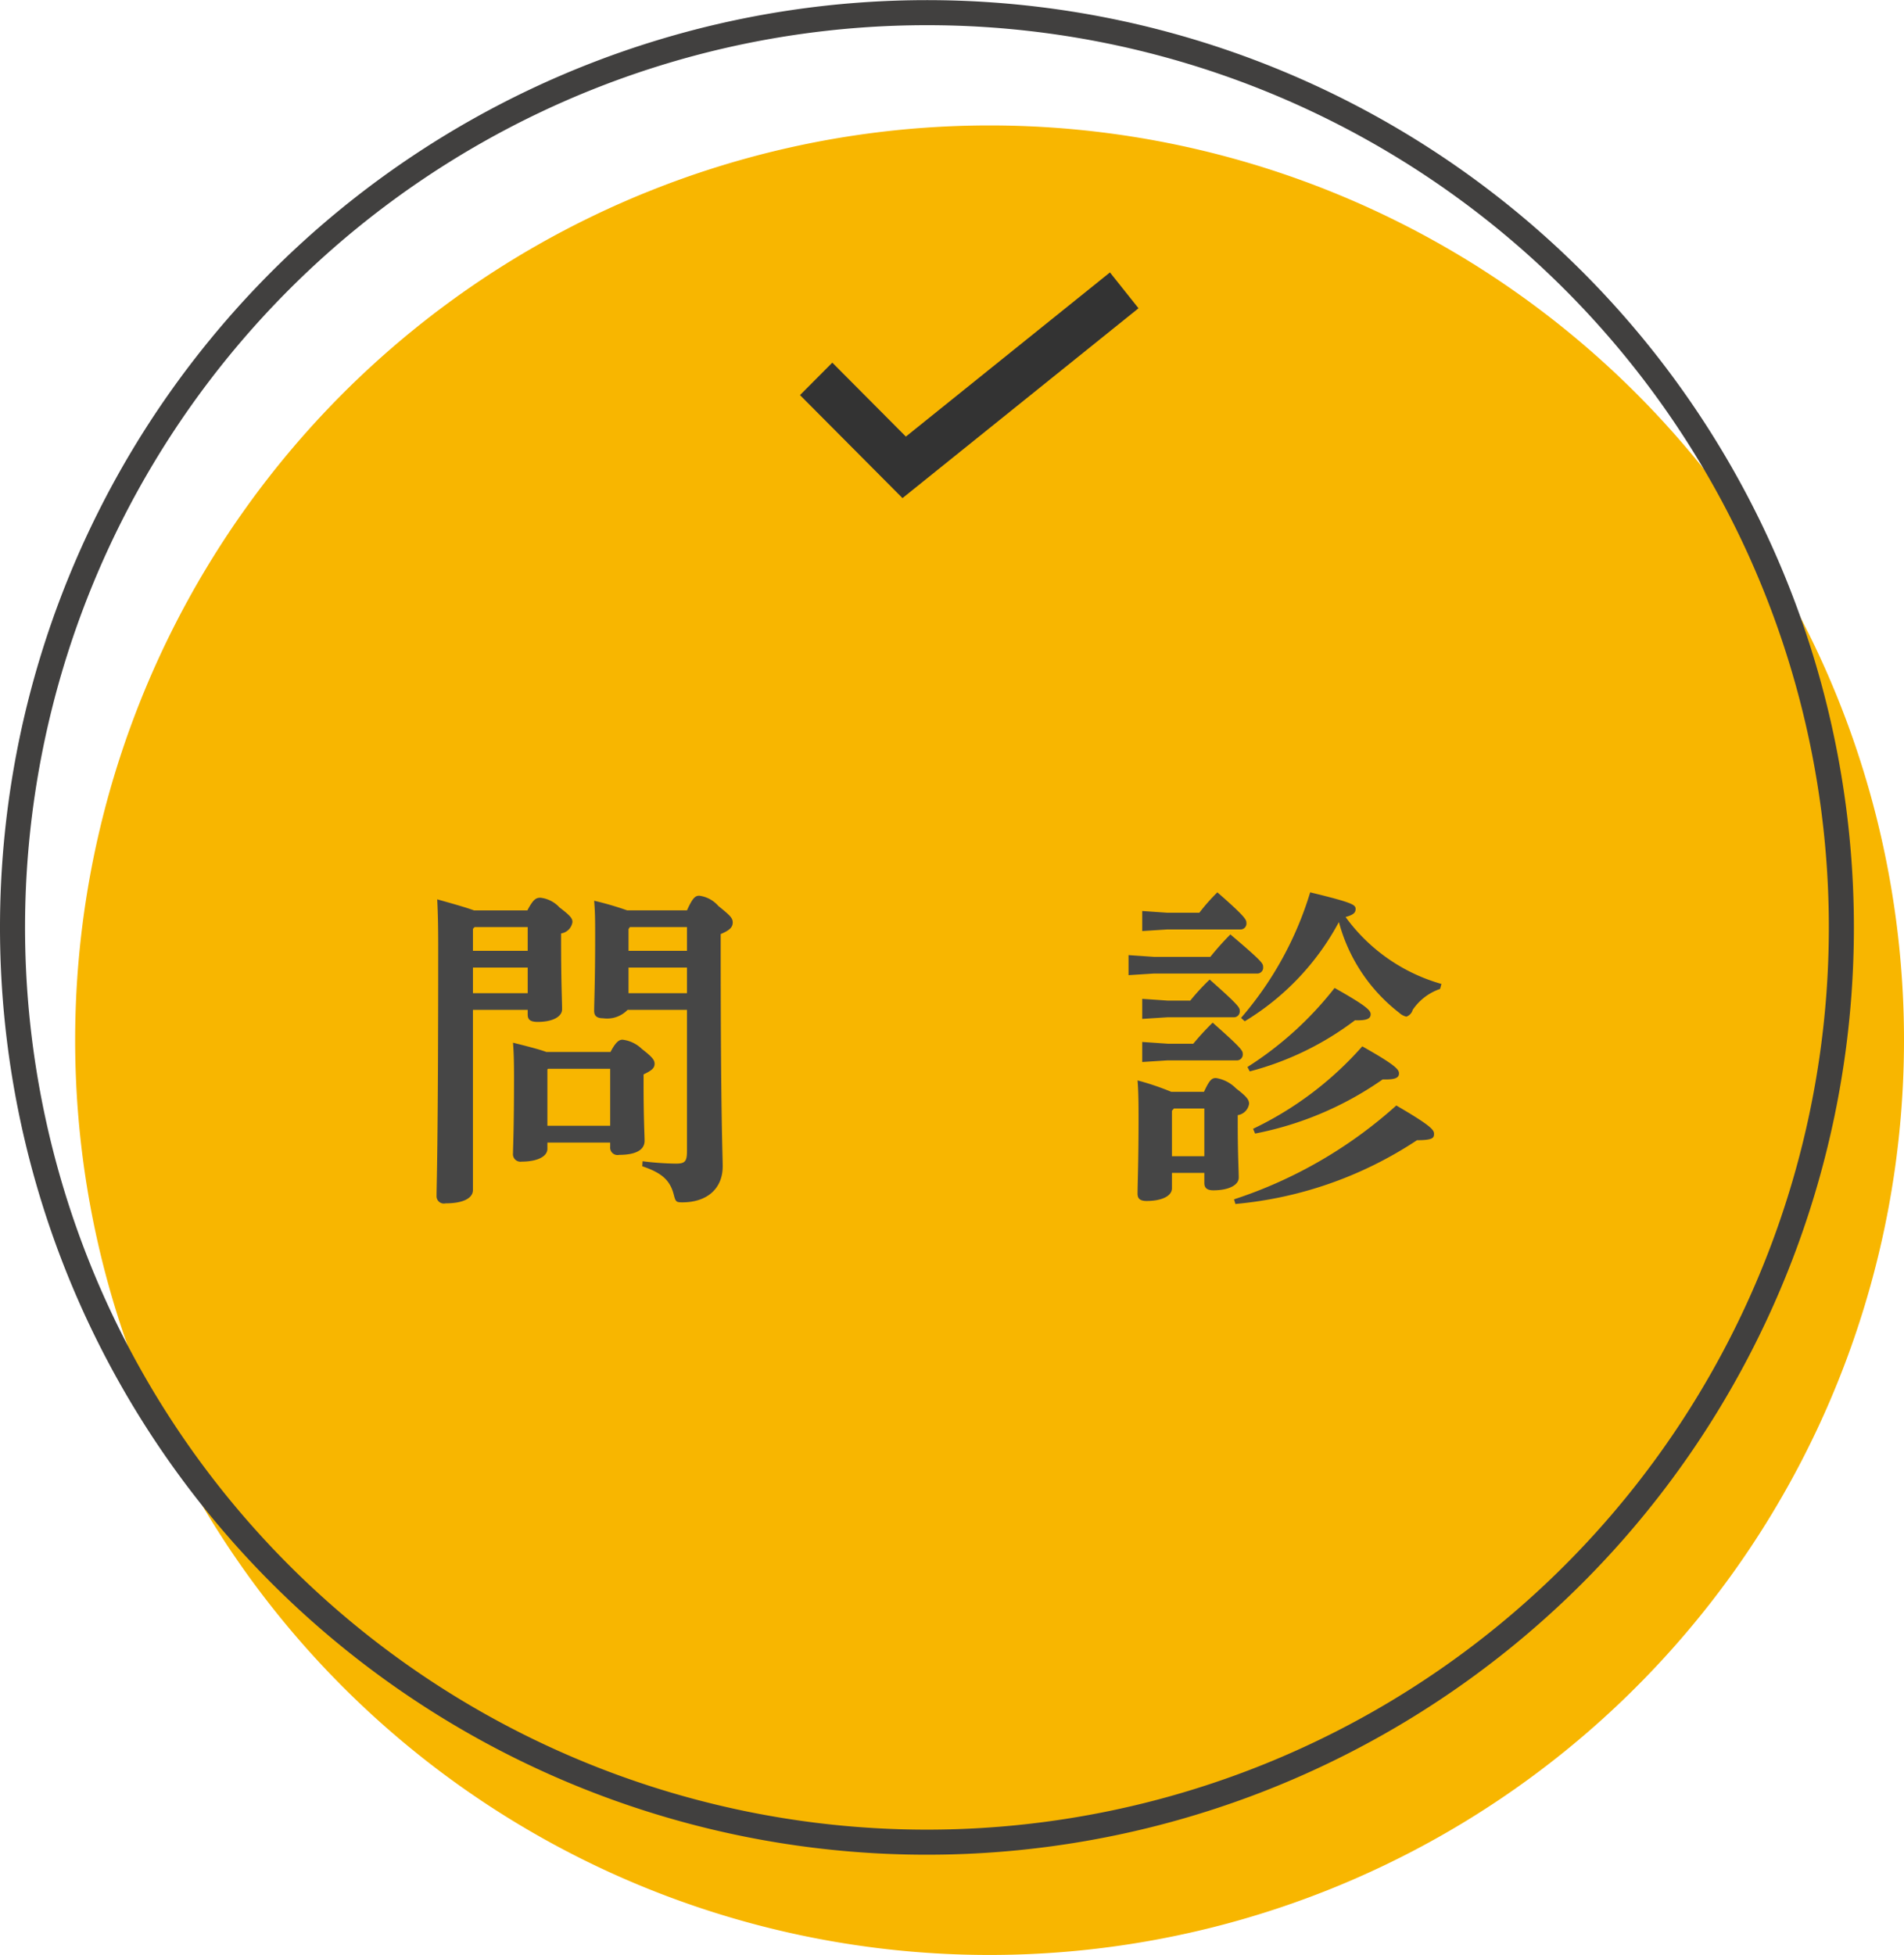
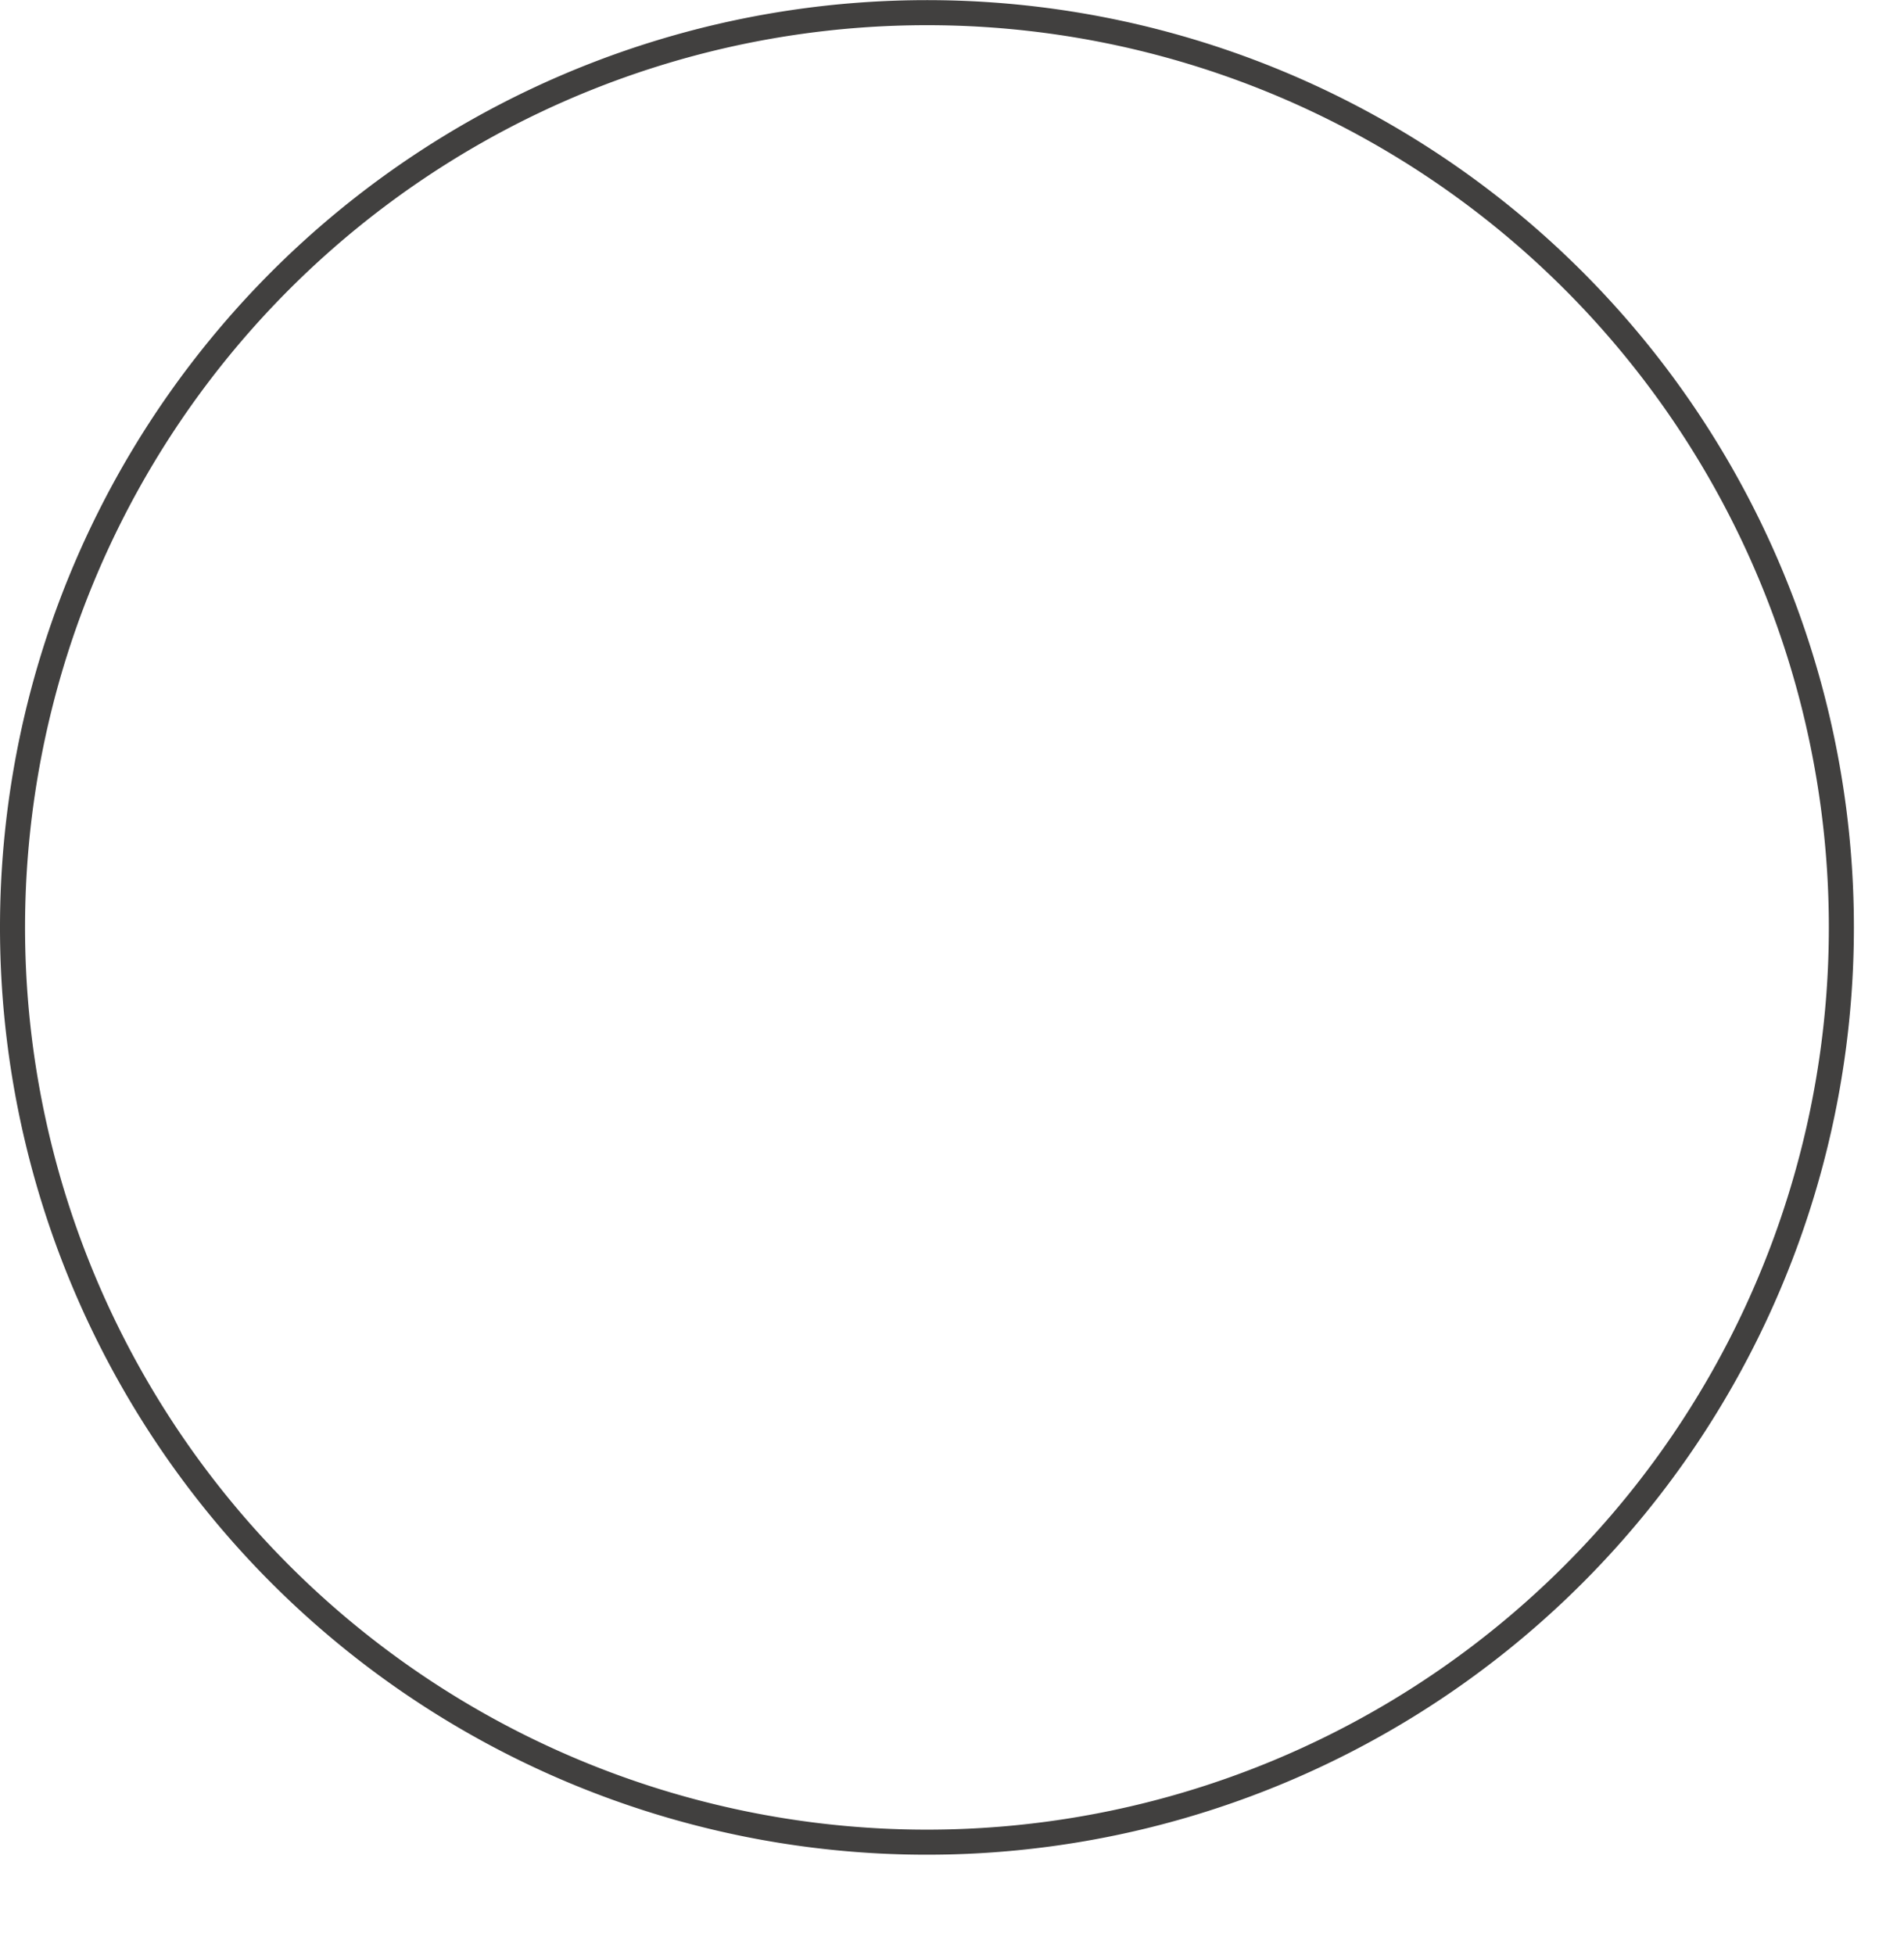
<svg xmlns="http://www.w3.org/2000/svg" id="section03_img01.svg" data-name="section03/img01.svg" width="152" height="156" viewBox="0 0 152 156">
  <defs>
    <style>
      .cls-1 {
        fill: #f8b600;
      }

      .cls-1, .cls-2, .cls-3, .cls-4 {
        fill-rule: evenodd;
      }

      .cls-2 {
        fill: none;
        stroke: #41403f;
        stroke-width: 2px;
      }

      .cls-3 {
        fill: #333;
      }

      .cls-4 {
        fill: #464646;
      }
    </style>
  </defs>
-   <path id="_" data-name="○" class="cls-1" d="M595,6097.98a73,73,0,1,1-73-73A73,73,0,0,1,595,6097.98Z" transform="translate(-443 -6014.97)" />
  <path id="枠線" class="cls-2" d="M590,6088.98a73,73,0,1,1-73-73A73,73,0,0,1,590,6088.98Z" transform="translate(-443 -6014.97)" />
-   <path id="レ" class="cls-3" d="M531.609,6036.71l-16.292,13.1-5.873-5.9-2.579,2.59,8.182,8.22,18.842-15.15Z" transform="translate(-443 -6014.97)" />
-   <path id="問_診" data-name="問　診" class="cls-4" d="M486.7,6106.15h5.012v0.34a0.591,0.591,0,0,0,.72.64c1.226,0,2.026-.34,2.026-1.12,0-.48-0.081-1.7-0.081-4.61v-0.69c0.667-.32.88-0.51,0.88-0.85,0-.3-0.187-0.54-1.013-1.18a2.666,2.666,0,0,0-1.546-.74c-0.266,0-.533.16-0.96,0.98h-5.118c-0.479-.18-1.306-0.4-2.665-0.74,0.053,0.74.08,1.38,0.08,2.74,0,4.19-.08,5.55-0.08,6.08a0.6,0.6,0,0,0,.693.67c1.226,0,2.052-.4,2.052-1.02v-0.5Zm0-1.34v-4.5l0.053-.05h4.959v4.55H486.7Zm11.143-9.25v11.25c0,0.86-.16,1.02-0.906,1.02a23.738,23.738,0,0,1-2.64-.19l-0.026.4c1.573,0.53,2.239,1.12,2.532,2.32,0.134,0.51.187,0.56,0.667,0.56,1.972,0,3.225-1.09,3.225-2.88,0-.96-0.16-3.76-0.16-17.35v-1.18c0.773-.32.96-0.58,0.96-0.93s-0.213-.56-1.146-1.31a2.43,2.43,0,0,0-1.52-.82c-0.32,0-.533.16-0.986,1.17h-4.772a25.093,25.093,0,0,0-2.639-.77c0.08,0.98.08,1.52,0.08,2.98,0,3.55-.08,5.17-0.08,5.81,0,0.4.214,0.59,0.72,0.59a2.264,2.264,0,0,0,1.946-.67h4.745Zm-4.665-4.71v-1.74l0.107-.16h4.558v1.9h-4.665Zm0,1.33h4.665v2.05h-4.665v-2.05Zm-12.343-4.56c-0.506-.19-1.385-0.45-2.932-0.88,0.054,1.04.08,2.05,0.08,3.79,0,16.04-.133,18.95-0.133,19.88a0.583,0.583,0,0,0,.72.59c1.386,0,2.186-.4,2.186-1.07v-14.37h4.371v0.38c0,0.4.214,0.58,0.8,0.58,1.2,0,1.946-.42,1.946-1.01,0-.61-0.08-2.1-0.08-5.36v-0.69a1.075,1.075,0,0,0,.907-0.91c0-.29-0.16-0.5-1.04-1.17a2.415,2.415,0,0,0-1.519-.77c-0.374,0-.587.16-1.04,1.01h-4.266Zm4.292,6.61h-4.371v-2.05h4.371v2.05Zm0-3.38h-4.371v-1.76l0.133-.14h4.238v1.9Zm57.243,5.62a20.63,20.63,0,0,0,7.517-7.92,13.569,13.569,0,0,0,4.825,7.25,1.231,1.231,0,0,0,.56.3,0.792,0.792,0,0,0,.506-0.54,4.319,4.319,0,0,1,2.186-1.67l0.107-.4a14.279,14.279,0,0,1-7.651-5.34c0.666-.18.8-0.37,0.8-0.64,0-.34-0.214-0.5-3.626-1.33a27.48,27.48,0,0,1-5.518,10.02Zm-5.865,5.63a21.213,21.213,0,0,0-2.692-.91c0.08,0.99.08,2.05,0.08,3.14,0,3.42-.08,5.1-0.08,5.9,0,0.4.213,0.58,0.719,0.58,1.227,0,2.027-.4,2.027-1.01v-1.23h2.585v0.8c0,0.4.213,0.59,0.72,0.59,1.253,0,2.026-.43,2.026-1.01,0-.62-0.08-1.82-0.08-4.3v-0.69a1.075,1.075,0,0,0,.906-0.9c0-.3-0.133-0.54-1.039-1.23a2.861,2.861,0,0,0-1.6-.83c-0.32,0-.506.11-0.96,1.1H536.5Zm2.639,1.33v3.81h-2.585v-3.63l0.159-.18h2.426Zm-2.932-8.61-2.026-.14v1.6l2.026-.13h5.332a0.468,0.468,0,0,0,.426-0.53c0-.24-0.08-0.43-2.4-2.48a17.622,17.622,0,0,0-1.547,1.68H536.21Zm-1.093-3.49-2.026-.14v1.6l2.026-.13h8.29a0.468,0.468,0,0,0,.427-0.53c0-.27-0.027-0.4-2.613-2.59a22.411,22.411,0,0,0-1.6,1.79h-4.5Zm1.093,6.93-2.026-.14v1.6l2.026-.13h5.571a0.468,0.468,0,0,0,.427-0.53c0-.24-0.08-0.43-2.4-2.48a21.188,21.188,0,0,0-1.546,1.68H536.21Zm0-10.45-2.026-.14v1.6l2.026-.13h5.864a0.468,0.468,0,0,0,.427-0.53c0-.24-0.08-0.48-2.319-2.43a15.775,15.775,0,0,0-1.44,1.63H536.21Zm6.558,12.66a23.887,23.887,0,0,0,8.4-4.08c0.959,0.03,1.252-.13,1.252-0.48,0-.32-0.346-0.67-2.878-2.1a27.67,27.67,0,0,1-6.958,6.31Zm-1.147,10.58a31.348,31.348,0,0,0,14.5-5.09c1.279,0,1.359-.19,1.359-0.51s-0.266-.66-3.012-2.26a36.205,36.205,0,0,1-12.955,7.49Zm1.573-5.62a26.575,26.575,0,0,0,10.183-4.32c1.013,0.03,1.306-.13,1.306-0.48,0-.32-0.293-0.67-2.932-2.16a27.3,27.3,0,0,1-8.717,6.58Z" transform="translate(-443 -6014.97)" />
+   <path id="レ" class="cls-3" d="M531.609,6036.71Z" transform="translate(-443 -6014.97)" />
</svg>